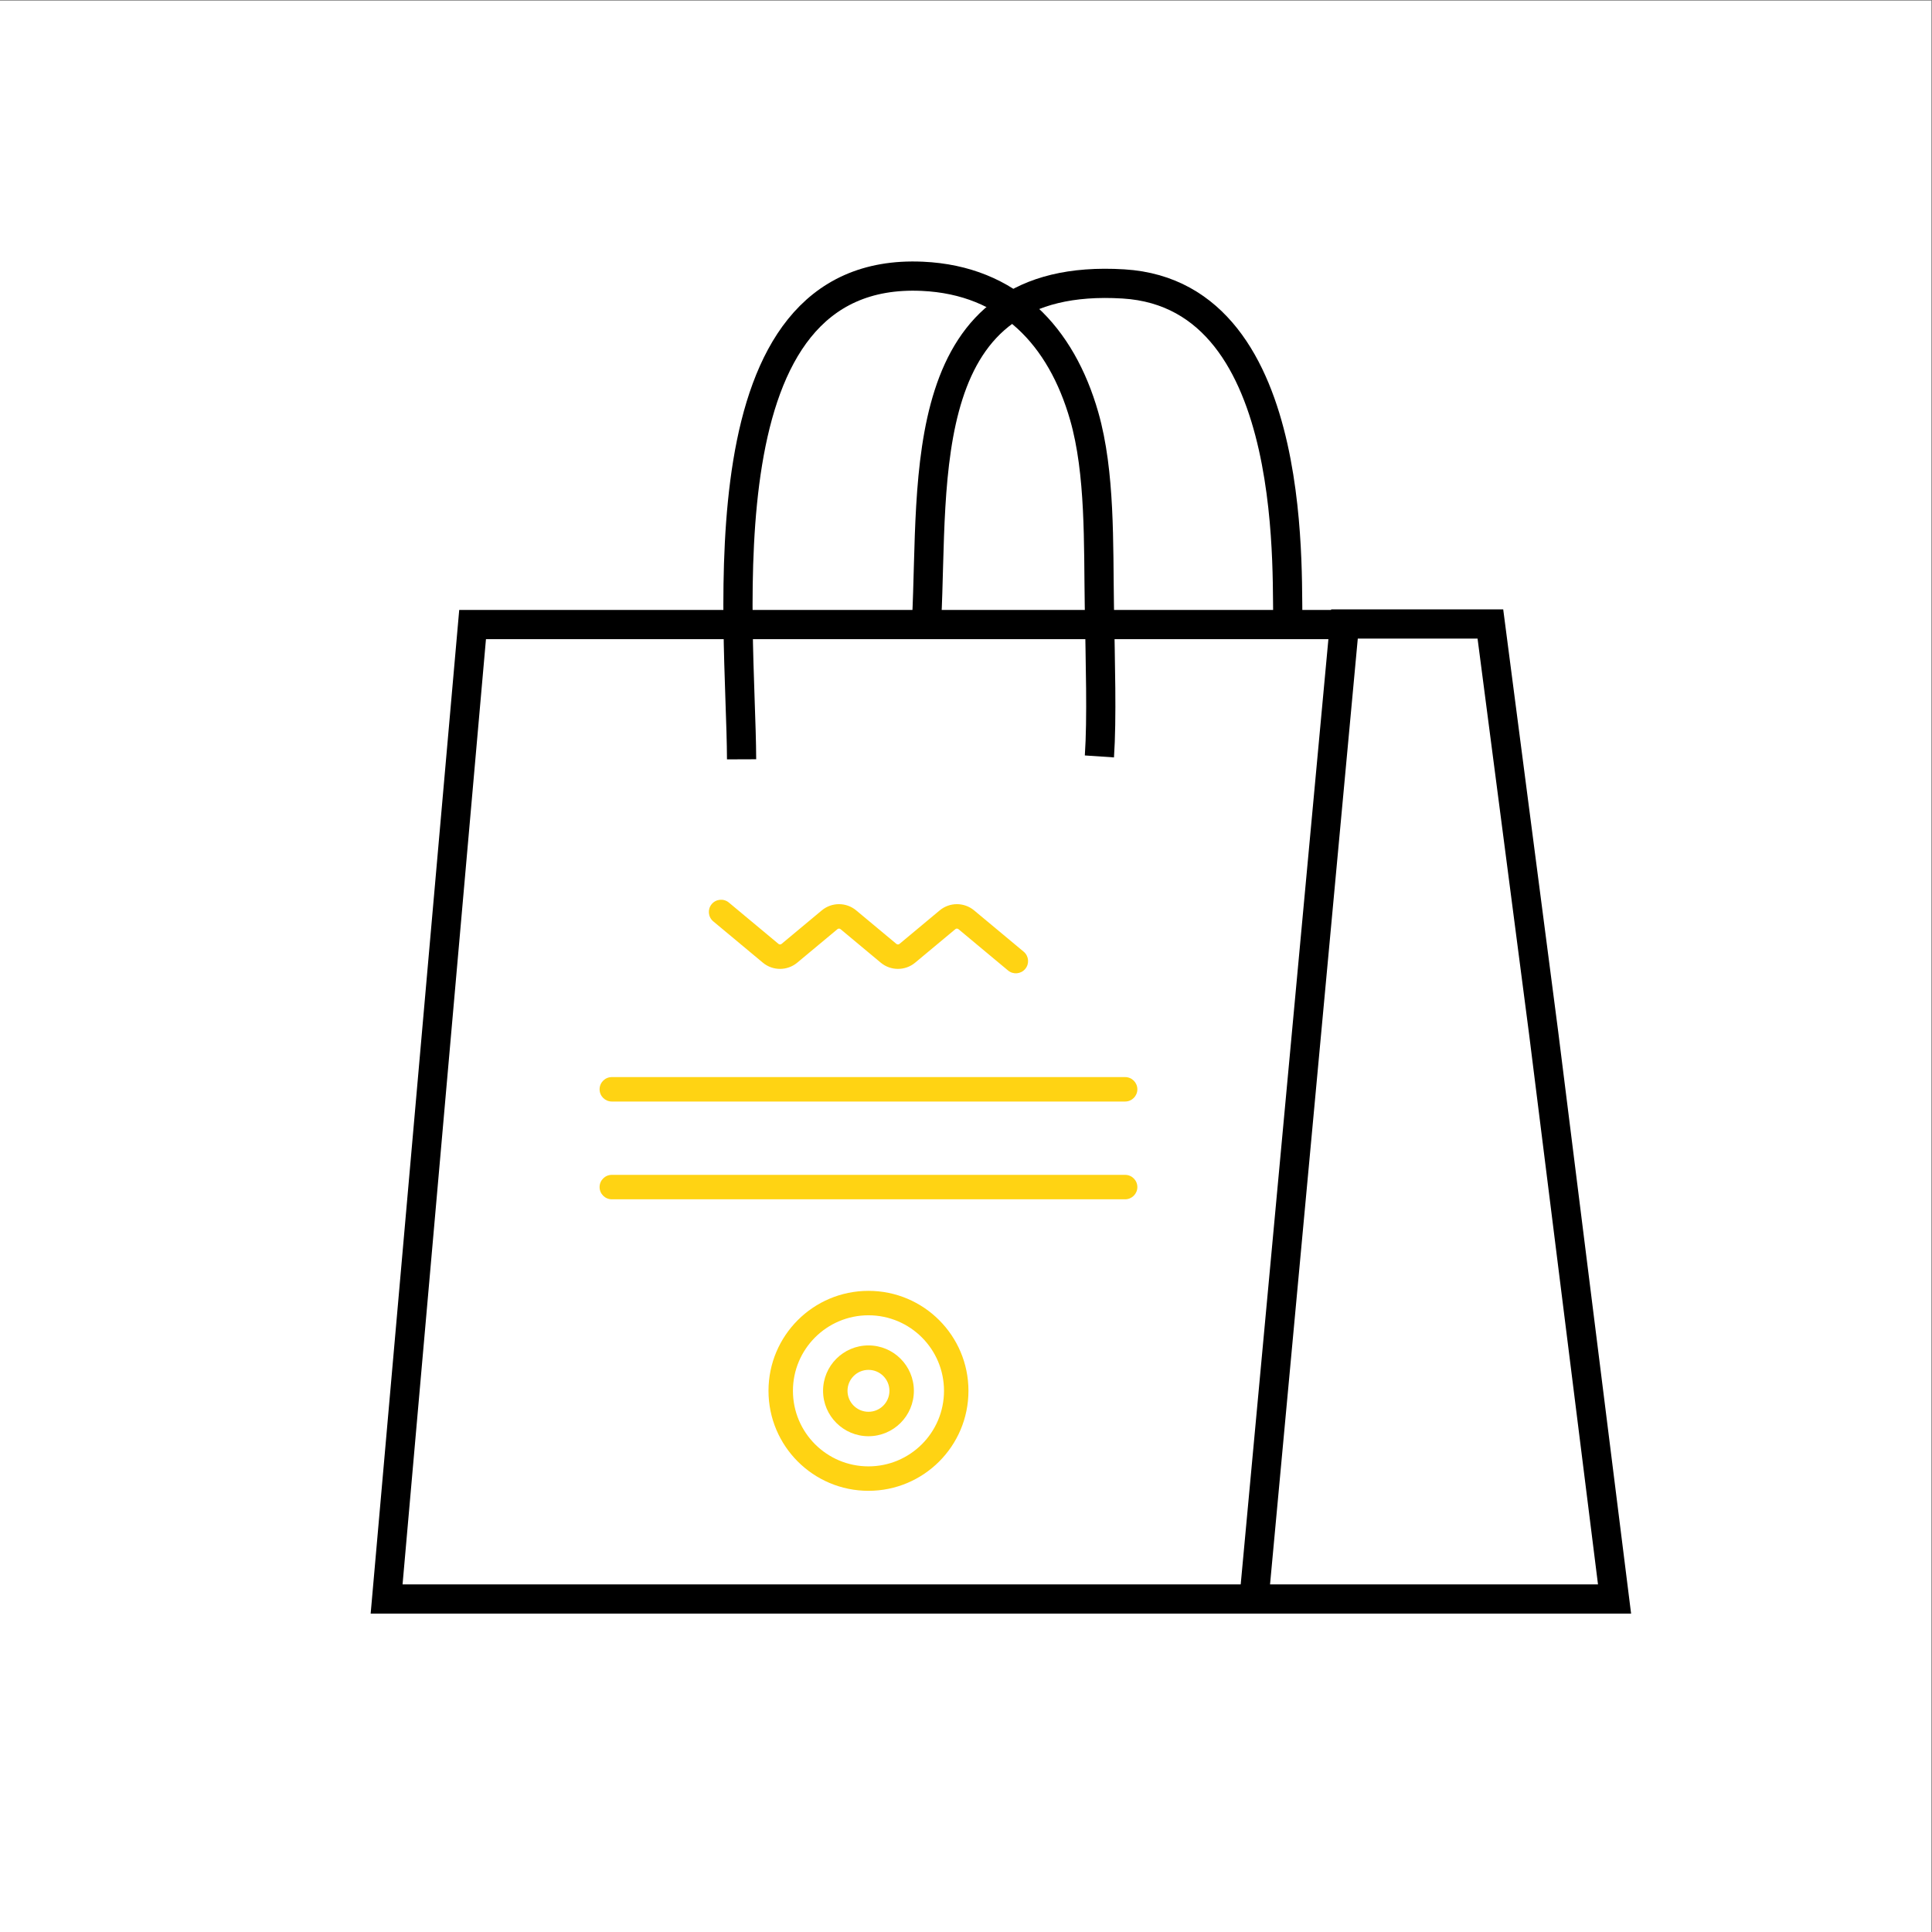
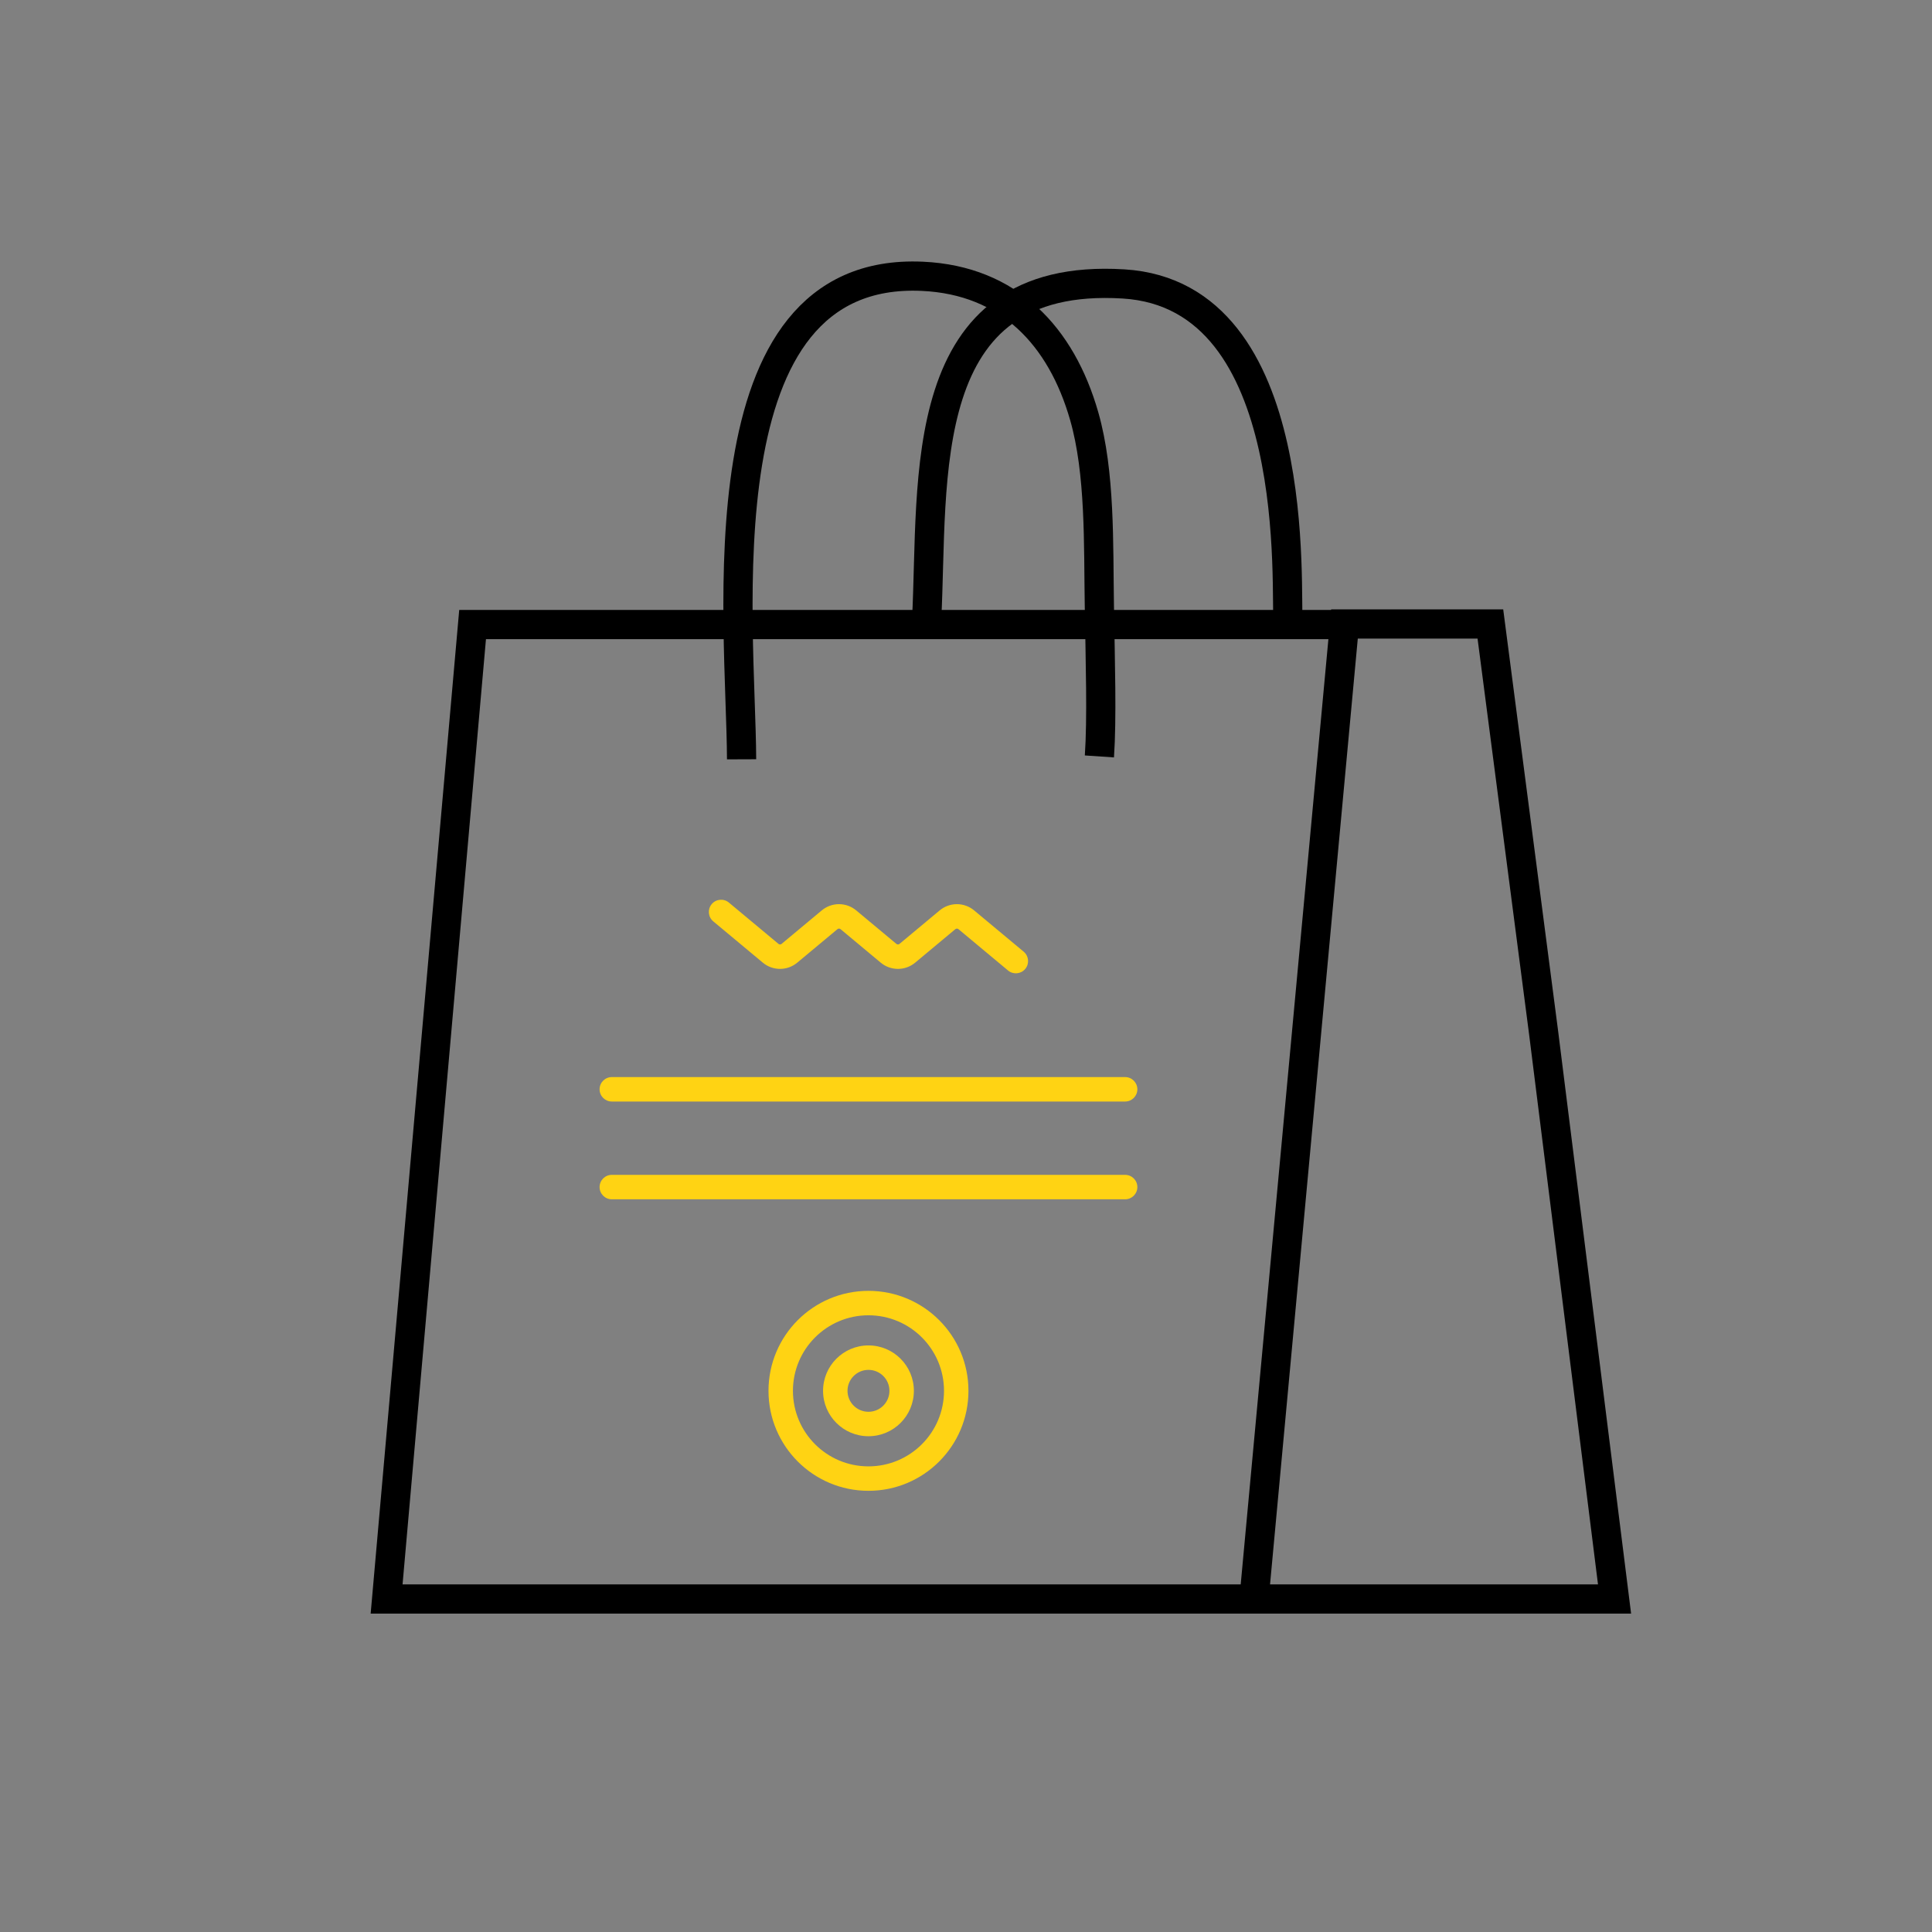
<svg xmlns="http://www.w3.org/2000/svg" xml:space="preserve" width="210mm" height="210mm" version="1.1" style="shape-rendering:geometricPrecision; text-rendering:geometricPrecision; image-rendering:optimizeQuality; fill-rule:evenodd; clip-rule:evenodd" viewBox="0 0 21000 21000">
  <rect x="0" y="0" width="21000" height="21000" fill="#808080" stroke="none" />
  <defs>
    <style type="text/css">
   
    .str0 {stroke:black;stroke-width:317.5;stroke-miterlimit:22.926}
    .fil2 {fill:none}
    .fil1 {fill:#FFD313}
    .fil0 {fill:white}
   
  </style>
  </defs>
  <g id="Слой_x0020_1">
-     <rect class="fil0" x="-7.13" y="7.13" width="21000" height="21000" />
    <g id="_105553185483296">
      <path class="fil1" d="M9439.89 15938.76c453.45,0 821.03,-367.59 821.03,-821.14 0,-453.4 -367.58,-820.99 -821.03,-820.99 -453.4,0 -820.99,367.59 -820.99,820.99 0,453.55 367.59,821.14 820.99,821.14zm0 265.71c600.21,0 1086.75,-486.64 1086.75,-1086.85 0,-600.11 -486.54,-1086.65 -1086.75,-1086.65 -600.16,0 -1086.7,486.54 -1086.7,1086.65 0,600.21 486.54,1086.85 1086.7,1086.85z" />
      <path class="fil1" d="M9439.89 15345.47c125.83,0 227.85,-101.92 227.85,-227.85 0,-125.83 -102.02,-227.7 -227.85,-227.7 -125.78,0 -227.8,101.87 -227.8,227.7 0,125.93 102.02,227.85 227.8,227.85zm0 265.67c272.59,0 493.51,-220.93 493.51,-493.52 0,-272.49 -220.92,-493.47 -493.51,-493.47 -272.54,0 -493.52,220.98 -493.52,493.47 0,272.59 220.98,493.52 493.52,493.52z" />
      <path class="fil1" d="M6517.26 11840.25c0,-73.36 59.5,-132.8 132.86,-132.8l5579.59 0c73.36,0 132.86,59.44 132.86,132.8 0,73.41 -59.5,132.86 -132.86,132.86l-5579.59 0c-73.36,0 -132.86,-59.45 -132.86,-132.86z" />
      <path class="fil1" d="M6517.26 12903.05c0,-73.36 59.5,-132.86 132.86,-132.86l5579.59 0c73.36,0 132.86,59.5 132.86,132.86 0,73.36 -59.5,132.86 -132.86,132.86l-5579.59 0c-73.36,0 -132.86,-59.5 -132.86,-132.86z" />
      <path class="fil1" d="M7735.76 9827.58c46.95,-56.34 130.7,-63.97 187.08,-17.02l538.81 449.03c9.84,8.18 24.15,8.18 33.99,0l436.73 -363.98c108.4,-90.33 265.86,-90.33 374.21,0l436.73 363.98c9.89,8.18 24.2,8.18 34.04,0l436.73 -363.98c108.35,-90.33 265.81,-90.33 374.21,0l538.81 448.98c56.33,47 63.97,130.75 16.97,187.13 -46.95,56.34 -130.75,63.97 -187.08,17.03l-538.81 -449.03c-9.84,-8.19 -24.15,-8.19 -34.04,0l-436.68 363.97c-108.4,90.33 -265.86,90.33 -374.21,0l-436.73 -363.97c-9.89,-8.19 -24.2,-8.19 -34.04,0l-436.73 363.97c-108.4,90.33 -265.81,90.33 -374.21,0l-538.81 -448.98c-56.33,-47 -63.97,-130.75 -16.97,-187.13z" />
      <g>
        <polyline class="fil2 str0" points="13630.61,17380.6 14613.86,6782.46 16199.86,6782.46 16778.64,11226.88 17549.45,17380.6 4202.26,17380.6 5136.86,6788.71 14613.86,6788.71 " />
        <path class="fil2 str0" d="M8060.68 8253.38c-5.6,-1489.75 -472.51,-5361.14 1964.68,-5250.15 943.59,42.97 1510.66,651.98 1759.32,1519.61 176.57,616.09 153.94,1390.26 164.81,2061.03 10.15,626.88 28.8,1221.64 0.55,1638.25" />
        <path class="fil2 str0" d="M10071.97 6738.47c79.44,-1523.76 -155.1,-3793.04 2140.47,-3652.18 1984.68,121.78 1754.46,3365.04 1789.09,3702.42" />
      </g>
    </g>
  </g>
</svg>